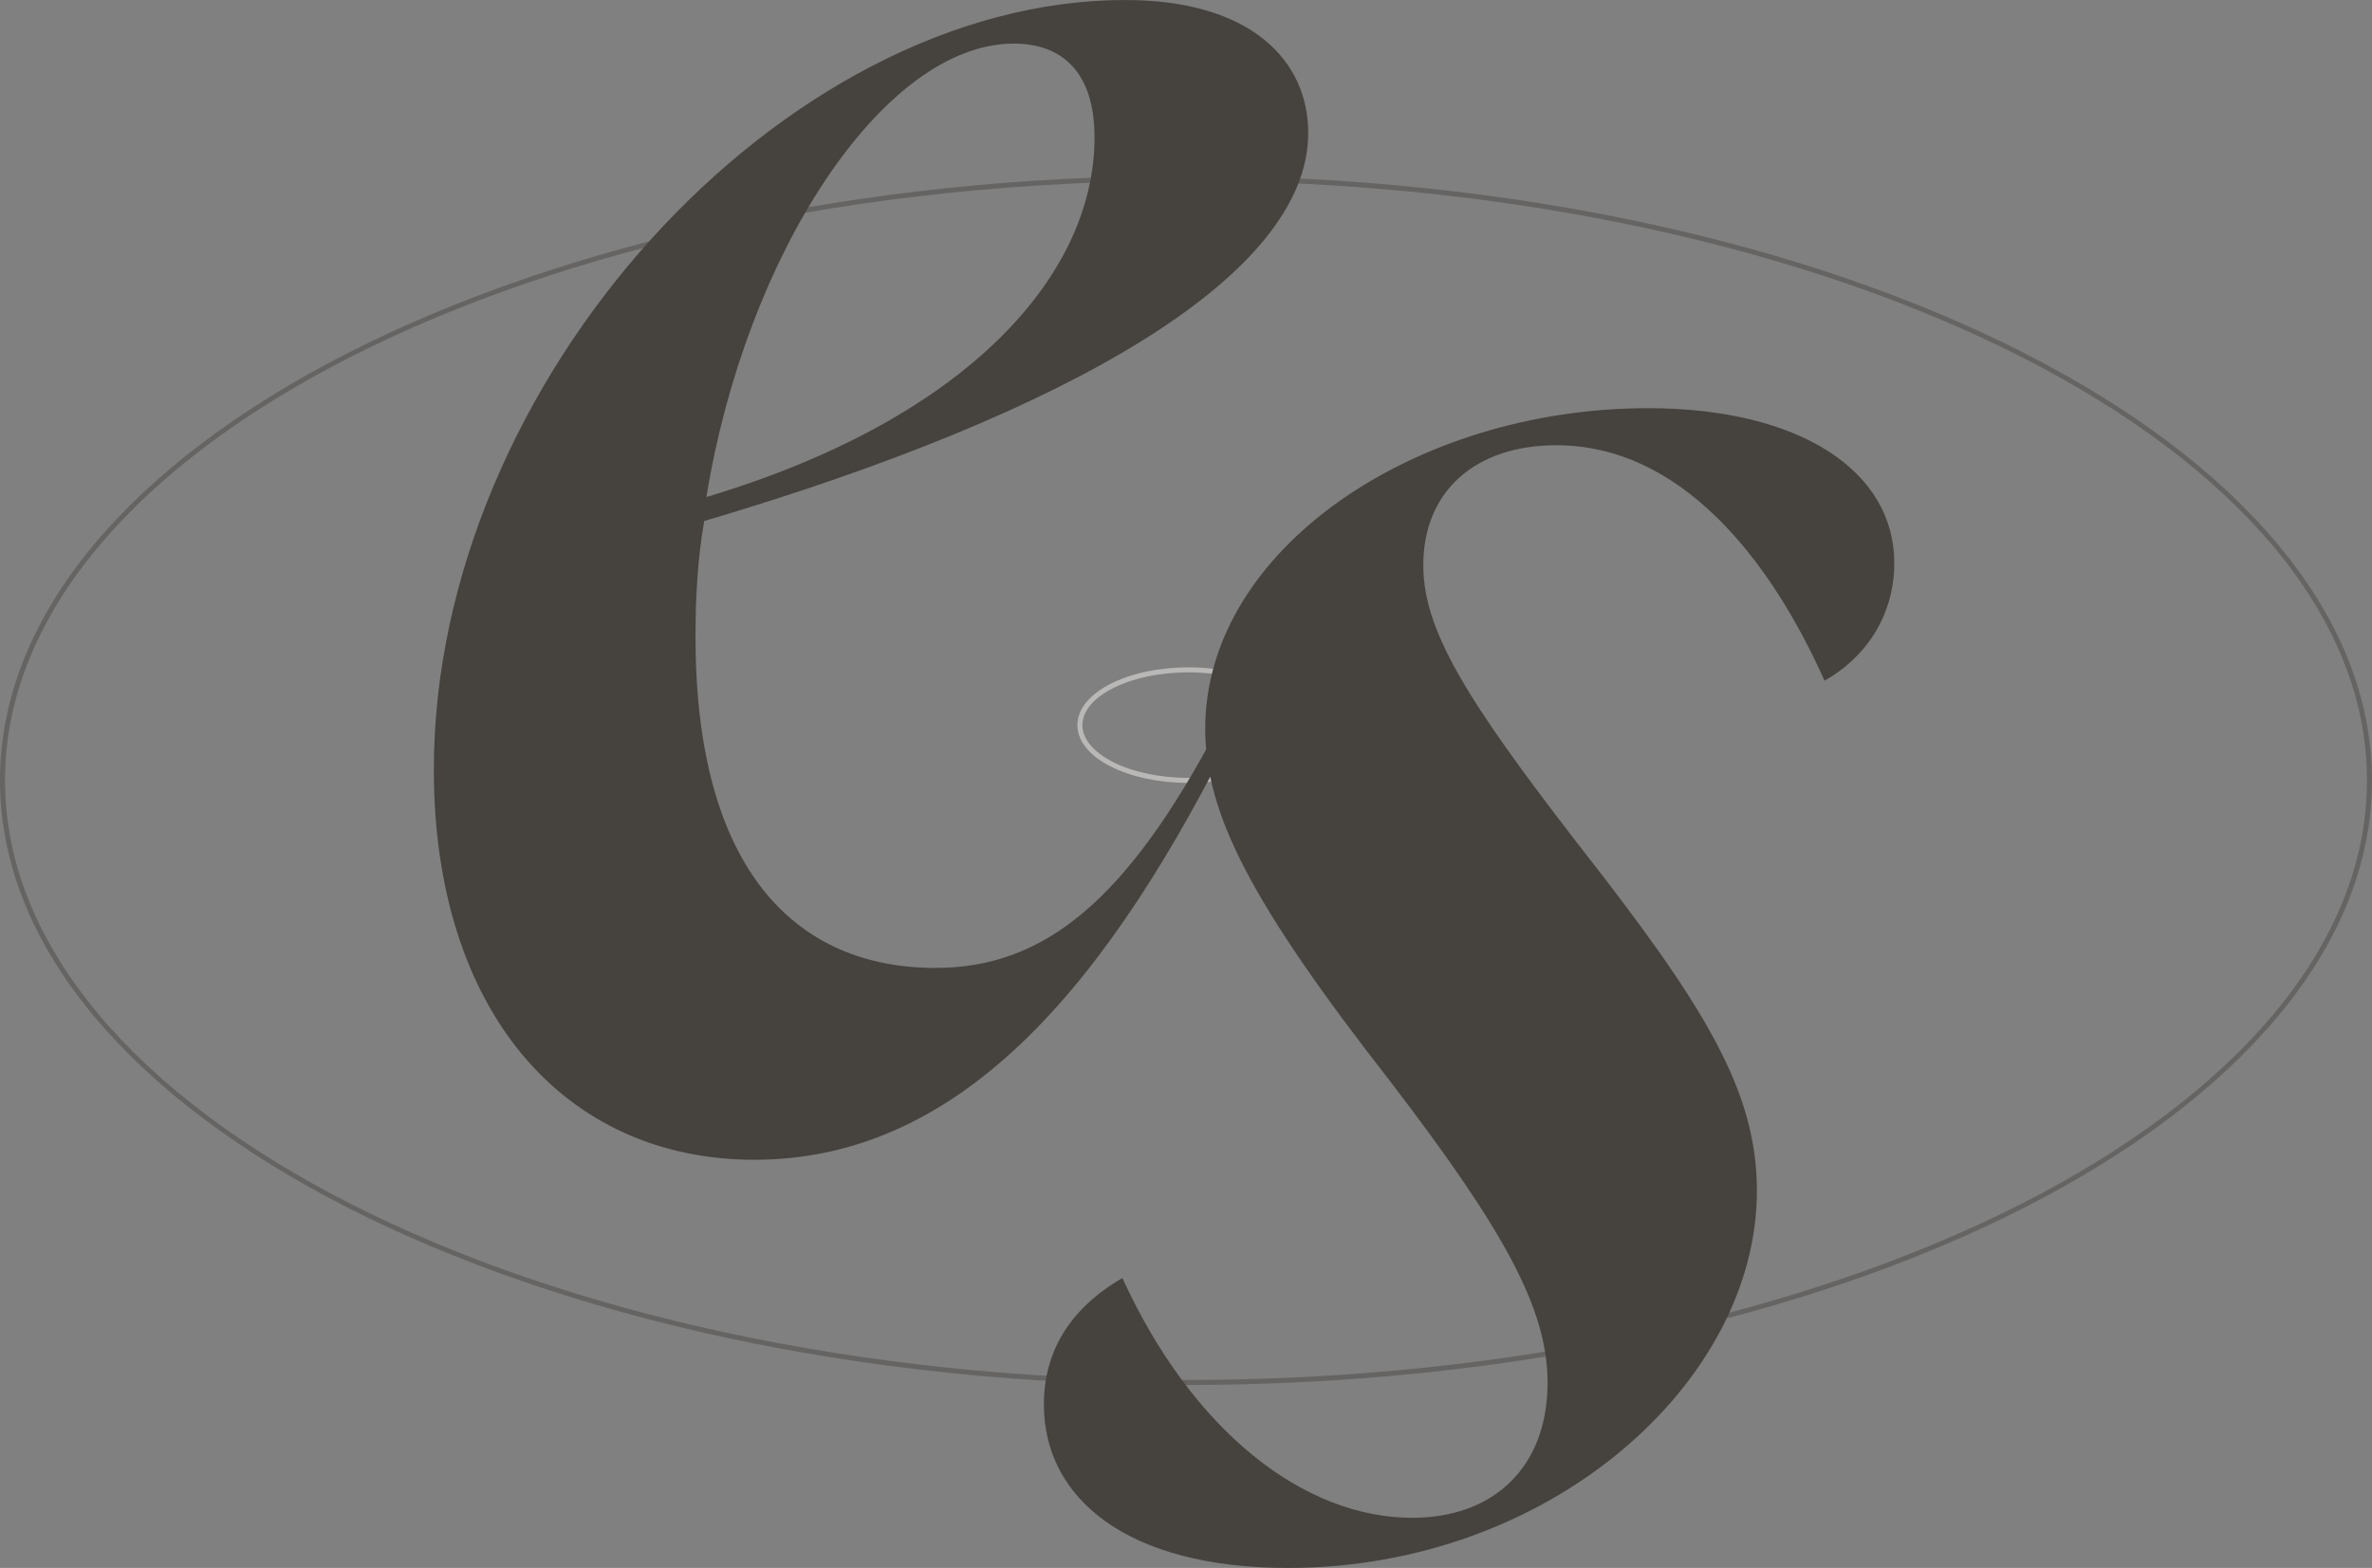
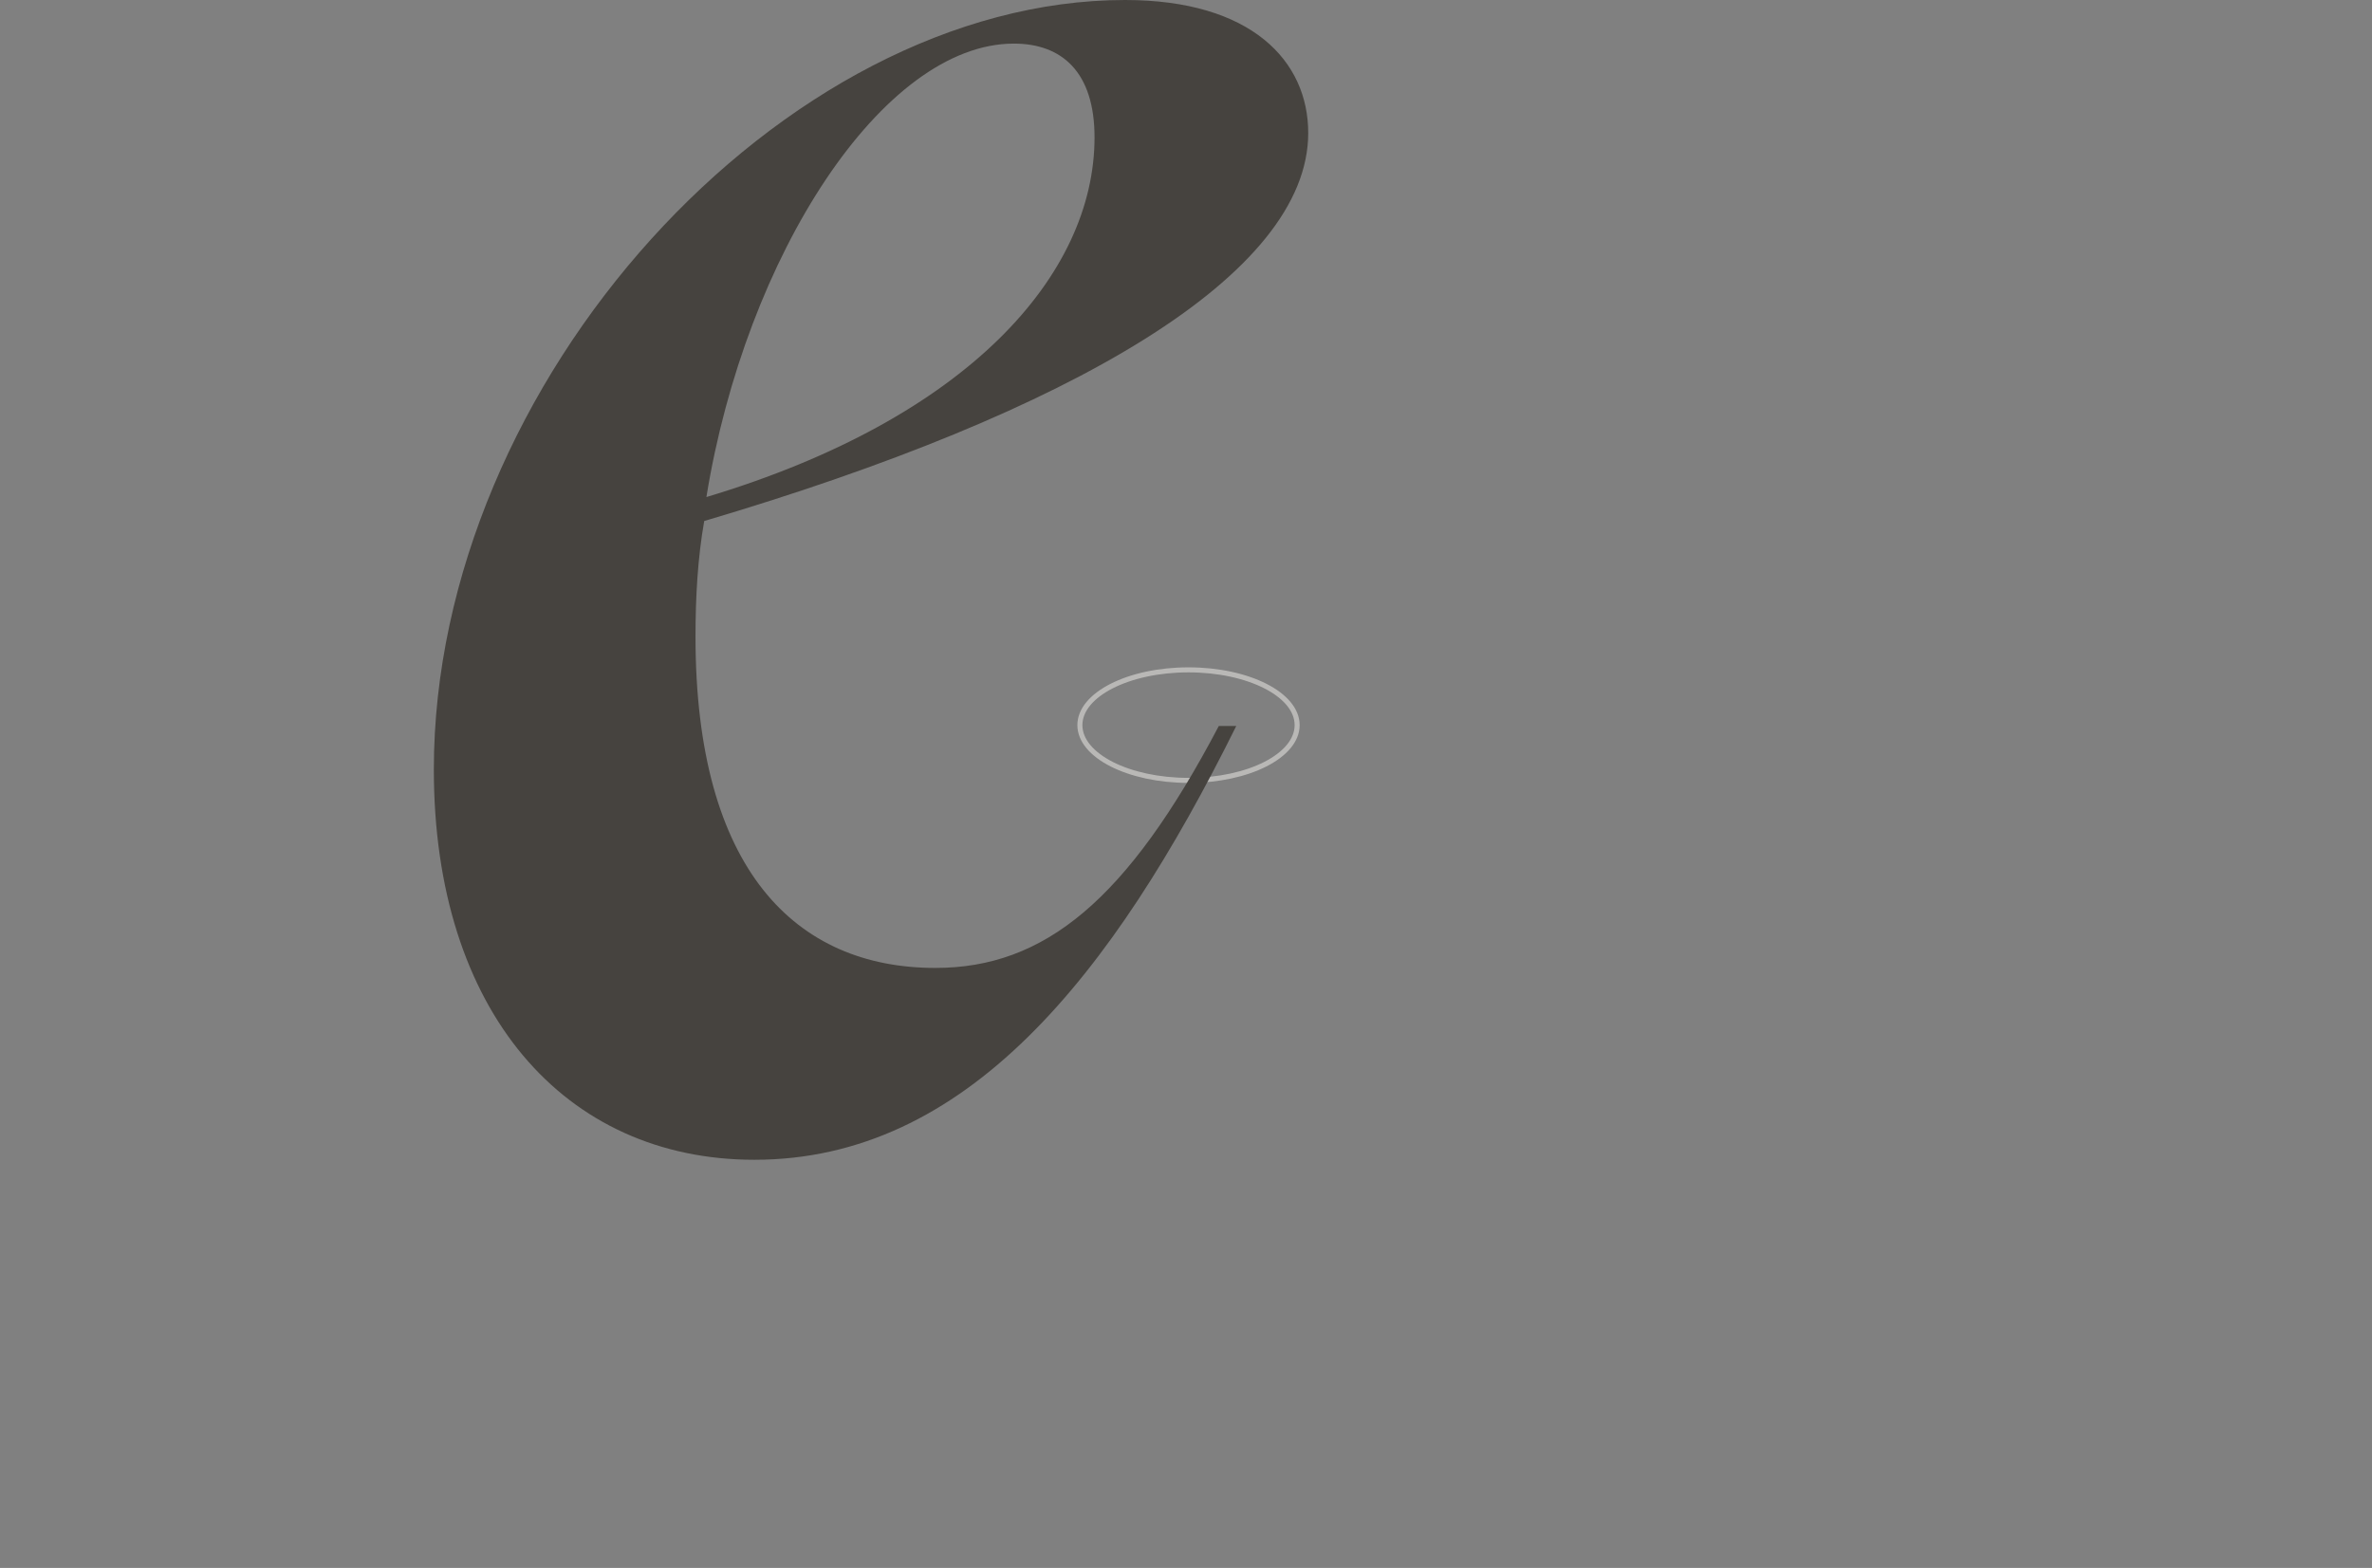
<svg xmlns="http://www.w3.org/2000/svg" viewBox="0 0 471.818 311.956" id="a">
  <rect x="0" y="0" width="471.818" height="311.956" fill="#808080" stroke="none" />
  <ellipse stroke-miterlimit="10" stroke="#fffef9" opacity=".45" fill="none" ry="10.995" rx="21.607" cy="144.268" cx="236.409" />
  <path fill="#46433f" d="M223.788,0c25.157,0,36.433,12.145,36.433,26.458,0,28.192-46.843,55.518-120.143,77.204-1.301,7.374-1.735,15.181-1.735,22.988,0,46.409,19.952,65.927,47.71,65.927,21.687,0,38.168-13.445,56.385-48.144h3.471c-24.723,49.879-53.783,86.313-95.855,86.313-37.734,0-63.758-29.494-63.758-77.638C86.295,75.903,155.692,0,223.788,0ZM217.716,27.325c0-13.012-6.506-18.65-16.048-18.65-26.023,0-53.349,42.072-61.156,90.216,52.048-15.614,77.204-44.241,77.204-71.566Z" />
-   <path fill="#46433f" d="M327.782,81.211c30.361,0,49.012,12.578,49.012,30.795,0,10.843-6.072,19.084-13.879,23.421-10.844-24.289-28.626-46.843-53.349-46.843-16.049,0-26.458,9.108-26.458,23.855,0,13.012,8.675,26.891,30.795,55.518,25.156,32.096,35.565,49.012,35.565,68.963,0,38.169-41.204,75.036-93.252,75.036-32.096,0-48.578-13.88-48.578-32.53,0-12.578,7.374-20.385,15.614-25.156,13.879,30.361,36,47.71,57.686,47.71,16.048,0,26.892-9.976,26.892-26.891,0-14.747-8.675-30.361-31.229-59.855-27.759-35.565-36.867-53.349-36.867-70.264,0-35.566,41.638-63.758,88.047-63.758Z" />
  <g opacity=".45">
-     <path fill="#46433f" d="M235.909,275.555C105.828,275.555,0,221.593,0,155.264S105.828,34.972,235.909,34.972s235.909,53.962,235.909,120.292-105.828,120.291-235.909,120.291ZM235.909,35.972C106.379,35.972,1,89.486,1,155.264s105.379,119.291,234.909,119.291,234.909-53.514,234.909-119.291-105.38-119.292-234.909-119.292Z" />
-   </g>
+     </g>
</svg>